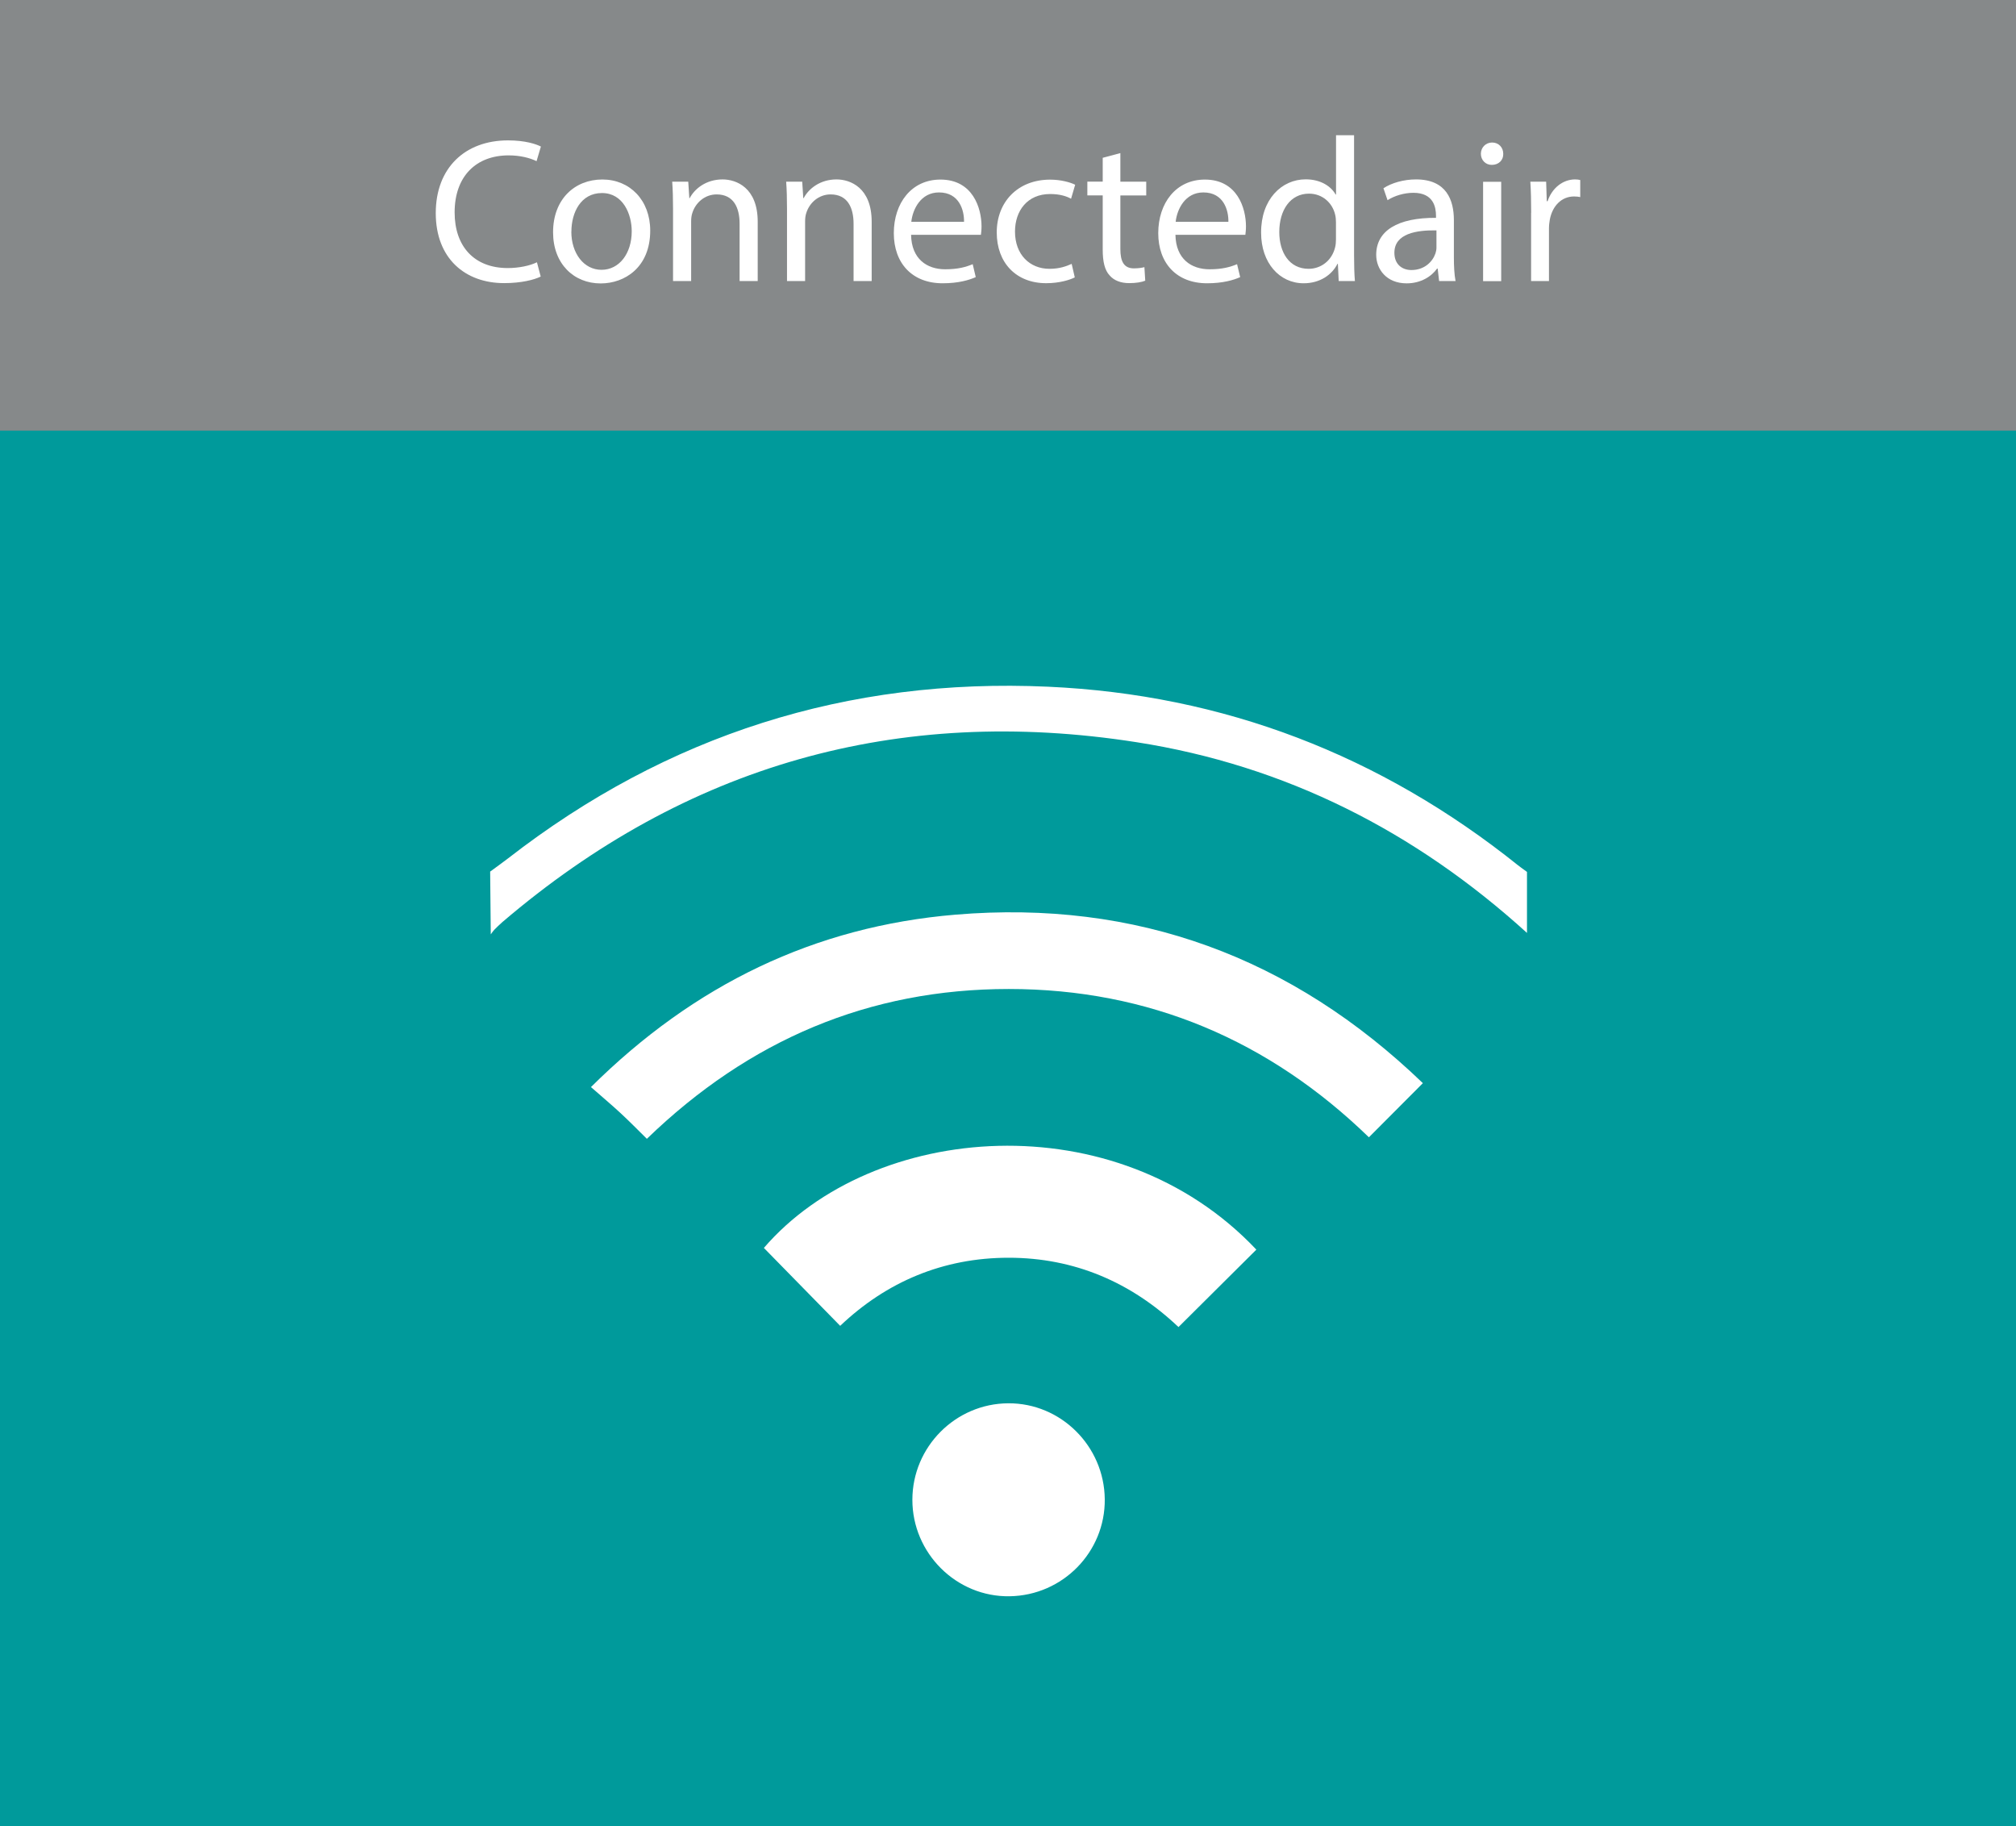
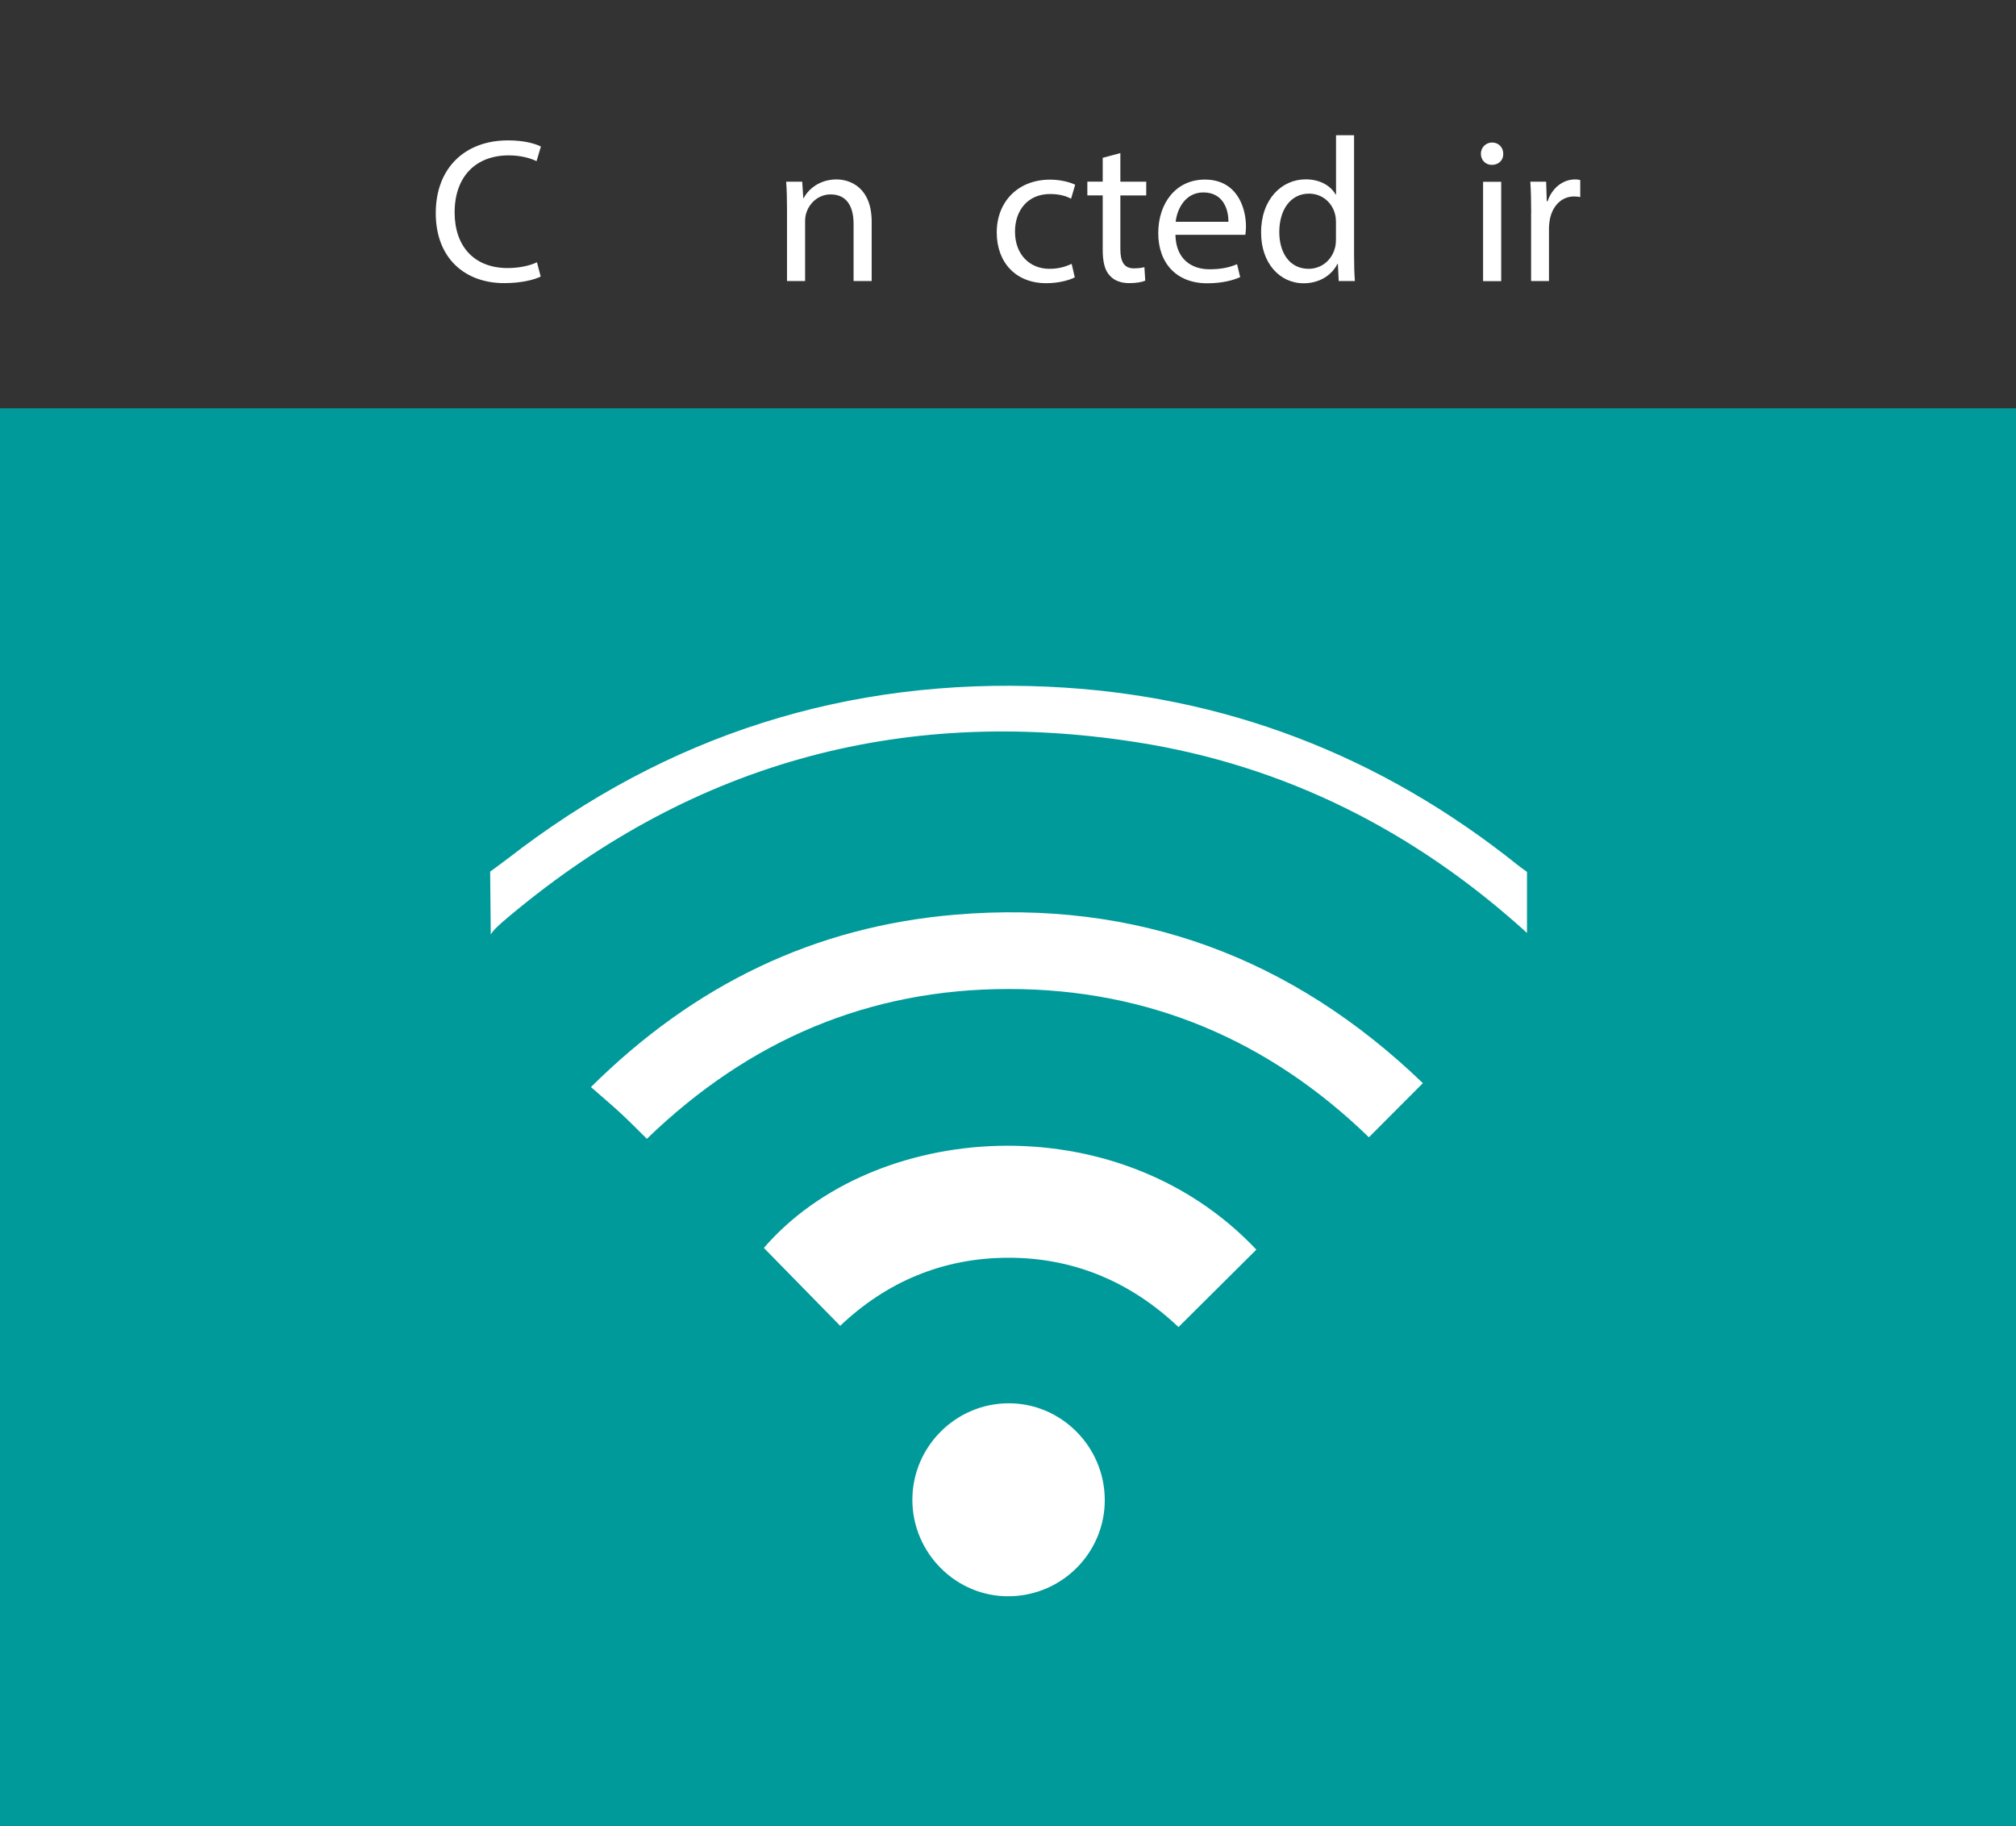
<svg xmlns="http://www.w3.org/2000/svg" id="Ebene_1" data-name="Ebene 1" viewBox="0 0 265 240">
  <rect x="0" y="0" width="265" height="240" fill="#333333" stroke="none" />
  <defs>
    <style>
      .cls-1 {
        fill: #009a9b;
      }

      .cls-2 {
        fill: #86898a;
      }

      .cls-3 {
        fill: #fff;
      }
    </style>
  </defs>
  <rect class="cls-1" y="53.66" width="265" height="186.34" />
-   <rect class="cls-2" y="0" width="265" height="56.59" />
  <g>
    <path class="cls-3" d="M71.07,36.35c-.86,.43-2.59,.86-4.8,.86-5.13,0-8.99-3.24-8.99-9.2s3.86-9.56,9.5-9.56c2.27,0,3.7,.49,4.32,.81l-.57,1.92c-.89-.43-2.16-.76-3.67-.76-4.26,0-7.1,2.73-7.1,7.5,0,4.45,2.56,7.31,6.99,7.31,1.43,0,2.89-.3,3.83-.76l.49,1.86Z" />
-     <path class="cls-3" d="M85.47,30.31c0,4.83-3.35,6.94-6.51,6.94-3.54,0-6.26-2.59-6.26-6.72,0-4.37,2.86-6.94,6.48-6.94s6.29,2.73,6.29,6.72Zm-10.37,.13c0,2.86,1.65,5.02,3.97,5.02s3.97-2.13,3.97-5.07c0-2.21-1.11-5.02-3.91-5.02s-4.02,2.59-4.02,5.07Z" />
-     <path class="cls-3" d="M88.47,27.42c0-1.35-.03-2.46-.11-3.54h2.11l.14,2.16h.05c.65-1.24,2.16-2.46,4.32-2.46,1.81,0,4.62,1.08,4.62,5.56v7.8h-2.38v-7.53c0-2.11-.78-3.86-3.02-3.86-1.57,0-2.78,1.11-3.19,2.43-.11,.3-.16,.7-.16,1.11v7.85h-2.38v-9.53Z" />
    <path class="cls-3" d="M103.45,27.42c0-1.35-.03-2.46-.11-3.54h2.11l.14,2.16h.05c.65-1.24,2.16-2.46,4.32-2.46,1.81,0,4.62,1.08,4.62,5.56v7.8h-2.38v-7.53c0-2.11-.78-3.86-3.02-3.86-1.57,0-2.78,1.11-3.19,2.43-.11,.3-.16,.7-.16,1.11v7.85h-2.38v-9.53Z" />
-     <path class="cls-3" d="M119.76,30.85c.05,3.21,2.11,4.54,4.48,4.54,1.7,0,2.73-.3,3.62-.67l.4,1.7c-.84,.38-2.27,.81-4.35,.81-4.02,0-6.42-2.65-6.42-6.59s2.32-7.04,6.13-7.04c4.26,0,5.4,3.75,5.4,6.15,0,.49-.05,.86-.08,1.11h-9.18Zm6.96-1.7c.03-1.51-.62-3.86-3.29-3.86-2.4,0-3.46,2.21-3.64,3.86h6.94Z" />
    <path class="cls-3" d="M141.27,36.46c-.62,.32-2,.76-3.75,.76-3.94,0-6.5-2.67-6.5-6.67s2.75-6.94,7.02-6.94c1.4,0,2.65,.35,3.29,.67l-.54,1.84c-.57-.32-1.46-.62-2.75-.62-3,0-4.62,2.21-4.62,4.94,0,3.02,1.94,4.89,4.53,4.89,1.35,0,2.24-.35,2.92-.65l.41,1.78Z" />
    <path class="cls-3" d="M147.27,20.13v3.75h3.4v1.81h-3.4v7.04c0,1.62,.46,2.54,1.78,2.54,.62,0,1.08-.08,1.38-.16l.11,1.78c-.46,.19-1.19,.32-2.11,.32-1.11,0-2-.35-2.56-1-.67-.7-.92-1.86-.92-3.4v-7.13h-2.02v-1.81h2.02v-3.13l2.32-.62Z" />
    <path class="cls-3" d="M154.51,30.85c.05,3.21,2.11,4.54,4.48,4.54,1.7,0,2.73-.3,3.62-.67l.41,1.7c-.84,.38-2.27,.81-4.35,.81-4.02,0-6.42-2.65-6.42-6.59s2.32-7.04,6.13-7.04c4.26,0,5.4,3.75,5.4,6.15,0,.49-.05,.86-.08,1.11h-9.18Zm6.96-1.7c.03-1.51-.62-3.86-3.29-3.86-2.4,0-3.46,2.21-3.64,3.86h6.94Z" />
    <path class="cls-3" d="M177.99,17.78v15.79c0,1.16,.03,2.48,.11,3.37h-2.13l-.11-2.27h-.05c-.73,1.46-2.32,2.56-4.45,2.56-3.16,0-5.59-2.67-5.59-6.64-.03-4.35,2.67-7.02,5.86-7.02,2,0,3.35,.94,3.94,2h.05v-7.8h2.38Zm-2.38,11.42c0-.3-.03-.7-.11-1-.35-1.51-1.65-2.75-3.43-2.75-2.46,0-3.91,2.16-3.91,5.05,0,2.65,1.3,4.83,3.86,4.83,1.59,0,3.05-1.05,3.48-2.83,.08-.32,.11-.65,.11-1.03v-2.27Z" />
-     <path class="cls-3" d="M189.17,36.95l-.19-1.65h-.08c-.73,1.03-2.13,1.94-4,1.94-2.65,0-4-1.86-4-3.75,0-3.16,2.81-4.89,7.86-4.86v-.27c0-1.08-.3-3.02-2.97-3.02-1.21,0-2.48,.38-3.4,.97l-.54-1.57c1.08-.7,2.65-1.16,4.29-1.16,4,0,4.97,2.73,4.97,5.34v4.89c0,1.13,.05,2.24,.22,3.13h-2.16Zm-.35-6.67c-2.59-.05-5.53,.4-5.53,2.94,0,1.54,1.03,2.27,2.24,2.27,1.7,0,2.78-1.08,3.16-2.19,.08-.24,.13-.51,.13-.76v-2.27Z" />
    <path class="cls-3" d="M197.6,20.21c.03,.81-.57,1.46-1.51,1.46-.84,0-1.43-.65-1.43-1.46s.62-1.48,1.48-1.48,1.46,.65,1.46,1.48Zm-2.65,16.74v-13.06h2.38v13.06h-2.38Z" />
    <path class="cls-3" d="M201.27,27.96c0-1.54-.03-2.86-.11-4.08h2.08l.08,2.56h.11c.59-1.75,2.02-2.86,3.62-2.86,.27,0,.46,.03,.67,.08v2.24c-.24-.05-.49-.08-.81-.08-1.67,0-2.86,1.27-3.19,3.05-.05,.32-.11,.7-.11,1.11v6.96h-2.35v-8.99Z" />
  </g>
  <g>
    <path class="cls-3" d="M200.72,114.59v8.02c-14.69-13.34-31.73-22.01-51.35-25.07-31.34-4.9-59.18,3.01-83.34,23.65-.37,.32-.72,.67-1.07,1.02-.14,.15-.26,.33-.45,.59l-.08-8.25c1.07-.79,1.73-1.25,2.37-1.75,20.89-16.22,44.61-23.74,70.95-22.55,23.09,1.04,43.72,9,61.79,23.47,.38,.31,.79,.58,1.18,.87Z" />
    <path class="cls-3" d="M187.04,142.35c-2.49,2.5-4.71,4.73-7.1,7.12-13.11-12.72-28.91-19.49-47.34-19.49-18.36,0-34.13,6.69-47.57,19.69-1.18-1.16-2.28-2.29-3.44-3.36-1.18-1.1-2.42-2.13-3.91-3.44,13.59-13.48,29.42-21.11,47.92-22.66,23.75-1.99,44.22,5.58,61.43,22.14Z" />
    <path class="cls-3" d="M165.14,164.24c-3.42,3.4-6.74,6.7-10.23,10.17-6.18-5.86-13.66-9.11-22.32-9.11-8.6,0-16.05,3.15-22.15,8.95-3.39-3.46-6.7-6.83-10.03-10.24,14.28-16.58,46.33-19.27,64.74,.23Z" />
    <path class="cls-3" d="M145.22,197.03c.07,6.94-5.52,12.65-12.5,12.76-6.99,.12-12.8-5.65-12.79-12.69,.01-6.95,5.67-12.64,12.61-12.67,6.91-.04,12.61,5.63,12.68,12.6Z" />
  </g>
</svg>